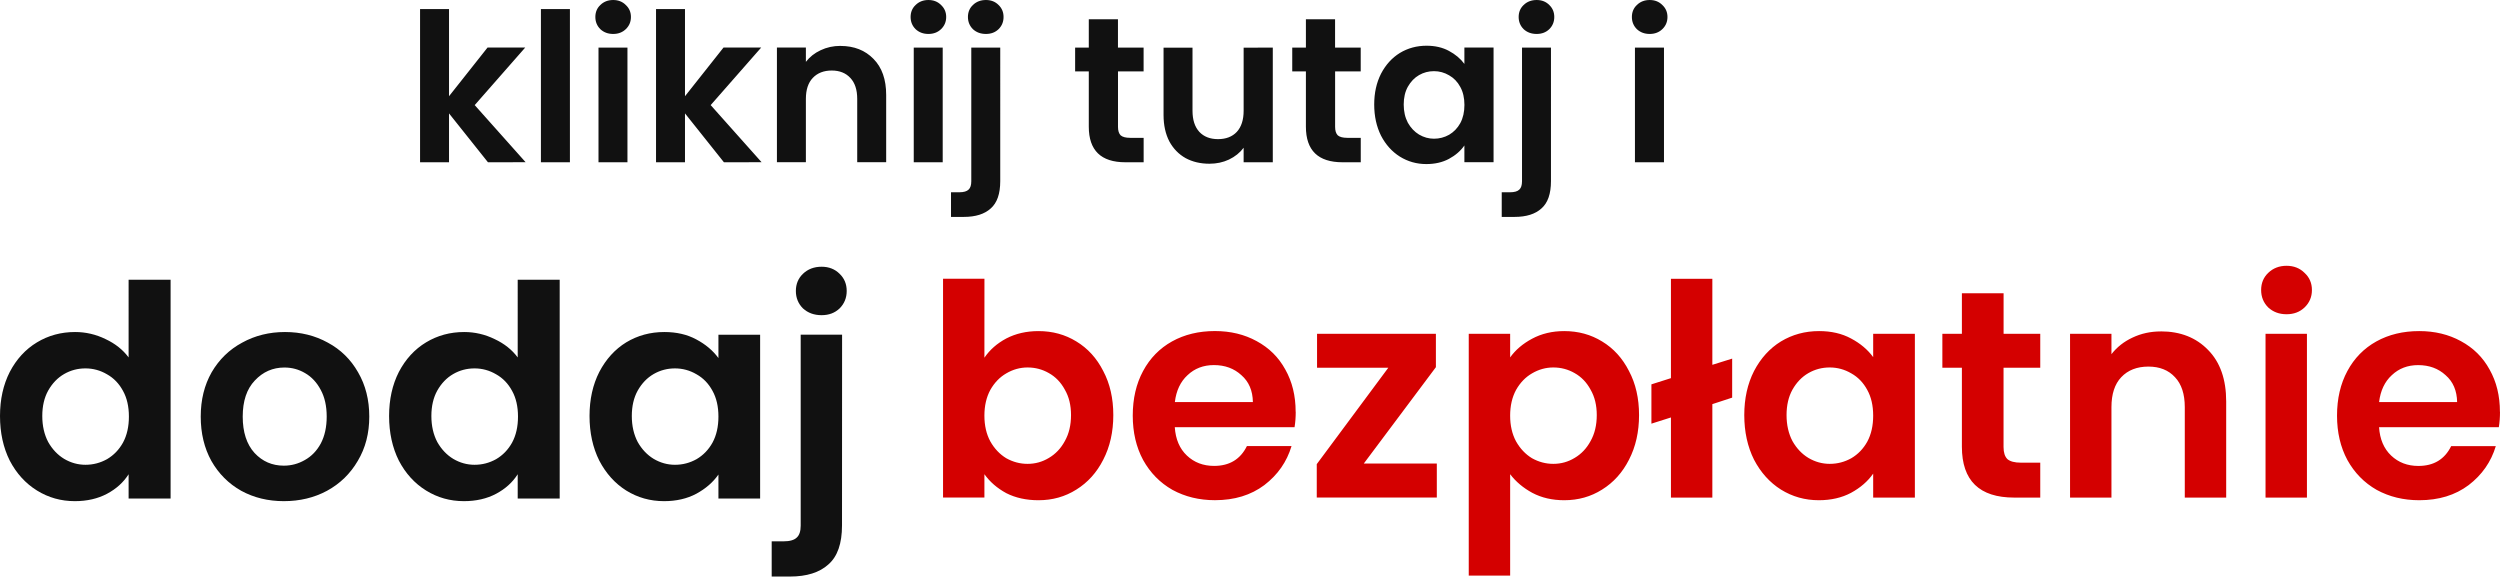
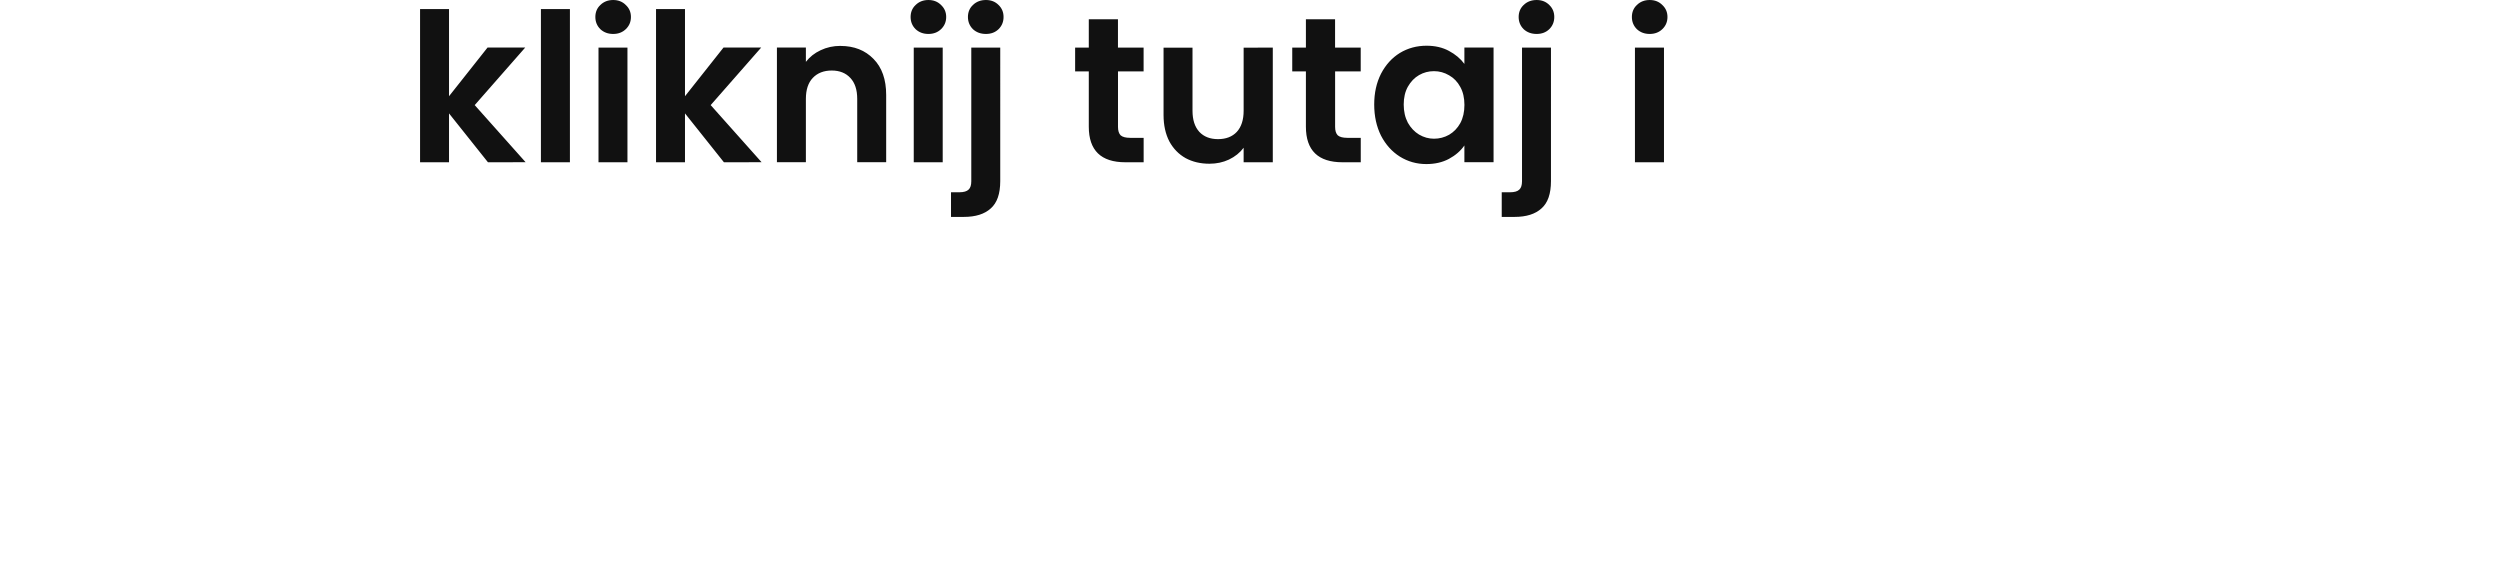
<svg xmlns="http://www.w3.org/2000/svg" width="225.479" height="51.999" viewBox="0 0 59.658 13.758" version="1.1" id="svg1">
  <defs id="defs1" />
  <g id="layer1" transform="translate(-21.502,-14.613)">
    <path d="m 33.146,18.485 -0.929,-1.166 v 1.166 H 31.526 v -3.655 h 0.691 v 2.079 l 0.919,-1.161 h 0.899 l -1.205,1.373 1.215,1.363 z m 1.956,-3.655 v 3.655 H 34.41 v -3.655 z m 1.032,0.593 q -0.183,0 -0.306,-0.114 -0.119,-0.119 -0.119,-0.291 0,-0.173 0.119,-0.286 0.123,-0.119 0.306,-0.119 0.183,0 0.301,0.119 0.123,0.114 0.123,0.286 0,0.173 -0.123,0.291 -0.119,0.114 -0.301,0.114 z m 0.341,0.326 v 2.736 h -0.691 v -2.736 z m 2.302,2.736 -0.929,-1.166 v 1.166 h -0.691 v -3.655 h 0.691 v 2.079 l 0.919,-1.161 h 0.899 l -1.205,1.373 1.215,1.363 z m 2.781,-2.776 q 0.489,0 0.79,0.311 0.301,0.306 0.301,0.859 v 1.605 h -0.691 v -1.511 q 0,-0.326 -0.163,-0.499 -0.163,-0.178 -0.445,-0.178 -0.286,0 -0.454,0.178 -0.163,0.173 -0.163,0.499 v 1.511 h -0.691 v -2.736 h 0.691 v 0.341 q 0.138,-0.178 0.351,-0.277 0.217,-0.104 0.474,-0.104 z m 2.099,-0.286 q -0.183,0 -0.306,-0.114 -0.119,-0.119 -0.119,-0.291 0,-0.173 0.119,-0.286 0.123,-0.119 0.306,-0.119 0.183,0 0.301,0.119 0.123,0.114 0.123,0.286 0,0.173 -0.123,0.291 -0.119,0.114 -0.301,0.114 z m 0.341,0.326 v 2.736 h -0.691 v -2.736 z m 1.032,-0.326 q -0.188,0 -0.311,-0.114 -0.119,-0.119 -0.119,-0.291 0,-0.173 0.119,-0.286 0.123,-0.119 0.311,-0.119 0.183,0 0.301,0.119 0.119,0.114 0.119,0.286 0,0.173 -0.119,0.291 -0.119,0.114 -0.301,0.114 z m 0.341,3.512 q 0,0.454 -0.227,0.652 -0.222,0.202 -0.642,0.202 h -0.306 v -0.588 h 0.198 q 0.158,0 0.222,-0.064 0.064,-0.059 0.064,-0.198 v -3.191 h 0.691 z m 2.81,-2.618 v 1.324 q 0,0.138 0.064,0.202 0.069,0.059 0.227,0.059 h 0.321 v 0.583 h -0.435 q -0.874,0 -0.874,-0.849 v -1.319 h -0.326 v -0.568 h 0.326 v -0.677 h 0.696 v 0.677 h 0.612 v 0.568 z m 3.694,-0.568 v 2.736 h -0.696 v -0.346 q -0.133,0.178 -0.351,0.282 -0.212,0.099 -0.464,0.099 -0.321,0 -0.568,-0.133 -0.247,-0.138 -0.39,-0.4 -0.138,-0.267 -0.138,-0.632 v -1.605 h 0.691 v 1.506 q 0,0.326 0.163,0.504 0.163,0.173 0.445,0.173 0.286,0 0.449,-0.173 0.163,-0.178 0.163,-0.504 v -1.506 z m 1.487,0.568 v 1.324 q 0,0.138 0.064,0.202 0.069,0.059 0.227,0.059 h 0.321 v 0.583 h -0.435 q -0.874,0 -0.874,-0.849 v -1.319 h -0.326 v -0.568 h 0.326 v -0.677 h 0.696 v 0.677 h 0.612 v 0.568 z m 0.933,0.79 q 0,-0.415 0.163,-0.736 0.168,-0.321 0.449,-0.494 0.286,-0.173 0.637,-0.173 0.306,0 0.533,0.123 0.232,0.123 0.37,0.311 v -0.39 h 0.696 v 2.736 H 56.447 v -0.4 q -0.133,0.193 -0.37,0.321 -0.232,0.123 -0.538,0.123 -0.346,0 -0.632,-0.178 -0.282,-0.178 -0.449,-0.499 -0.163,-0.326 -0.163,-0.746 z m 2.153,0.01 q 0,-0.252 -0.099,-0.43 -0.099,-0.183 -0.267,-0.277 -0.168,-0.099 -0.361,-0.099 -0.193,0 -0.356,0.094 -0.163,0.094 -0.267,0.277 -0.099,0.178 -0.099,0.425 0,0.247 0.099,0.435 0.104,0.183 0.267,0.282 0.168,0.099 0.356,0.099 0.193,0 0.361,-0.094 0.168,-0.099 0.267,-0.277 0.099,-0.183 0.099,-0.435 z m 1.724,-1.694 q -0.188,0 -0.311,-0.114 -0.119,-0.119 -0.119,-0.291 0,-0.173 0.119,-0.286 0.123,-0.119 0.311,-0.119 0.183,0 0.301,0.119 0.119,0.114 0.119,0.286 0,0.173 -0.119,0.291 -0.119,0.114 -0.301,0.114 z m 0.341,3.512 q 0,0.454 -0.227,0.652 -0.222,0.202 -0.642,0.202 h -0.306 v -0.588 h 0.198 q 0.158,0 0.222,-0.064 0.064,-0.059 0.064,-0.198 v -3.191 h 0.691 z m 2.356,-3.512 q -0.183,0 -0.306,-0.114 -0.119,-0.119 -0.119,-0.291 0,-0.173 0.119,-0.286 0.123,-0.119 0.306,-0.119 0.183,0 0.301,0.119 0.123,0.114 0.123,0.286 0,0.173 -0.123,0.291 -0.119,0.114 -0.301,0.114 z m 0.341,0.326 v 2.736 H 60.517 v -2.736 z" id="text1" style="font-weight:600;font-size:4.939px;line-height:1.1;font-family:Poppins;-inkscape-font-specification:'Poppins Semi-Bold';fill:#111111;stroke-width:0.529" aria-label="kliknij tutaj i" />
-     <path d="m 21.502,24.54 q 0,-0.593 0.233,-1.051 0.24,-0.459 0.649,-0.706 0.409,-0.247 0.91,-0.247 0.381,0 0.727,0.169 0.346,0.162 0.55,0.437 V 21.288 h 1.002 v 5.221 h -1.002 v -0.579 q -0.183,0.289 -0.515,0.466 -0.332,0.176 -0.769,0.176 -0.494,0 -0.903,-0.254 -0.409,-0.254 -0.649,-0.713 -0.233,-0.466 -0.233,-1.065 z m 3.076,0.014 q 0,-0.36 -0.141,-0.614 -0.141,-0.261 -0.381,-0.395 -0.24,-0.141 -0.515,-0.141 -0.275,0 -0.508,0.134 -0.233,0.134 -0.381,0.395 -0.141,0.254 -0.141,0.607 0,0.353 0.141,0.621 0.148,0.261 0.381,0.402 0.24,0.141 0.508,0.141 0.275,0 0.515,-0.134 0.24,-0.141 0.381,-0.395 0.141,-0.261 0.141,-0.621 z m 3.697,2.018 q -0.564,0 -1.016,-0.247 -0.452,-0.254 -0.713,-0.713 -0.254,-0.459 -0.254,-1.058 0,-0.6 0.261,-1.058 0.268,-0.459 0.727,-0.706 0.459,-0.254 1.023,-0.254 0.564,0 1.023,0.254 0.459,0.247 0.72,0.706 0.268,0.459 0.268,1.058 0,0.6 -0.275,1.058 -0.268,0.459 -0.734,0.713 -0.459,0.247 -1.03,0.247 z m 0,-0.847 q 0.268,0 0.501,-0.134 0.24,-0.134 0.381,-0.395 0.141,-0.268 0.141,-0.642 0,-0.374 -0.141,-0.635 -0.141,-0.268 -0.374,-0.402 -0.226,-0.134 -0.494,-0.134 -0.416,0 -0.706,0.31 -0.289,0.303 -0.289,0.861 0,0.557 0.282,0.868 0.282,0.303 0.699,0.303 z m 2.512,-1.185 q 0,-0.593 0.233,-1.051 0.24,-0.459 0.649,-0.706 0.409,-0.247 0.91,-0.247 0.381,0 0.727,0.169 0.346,0.162 0.55,0.437 V 21.288 h 1.002 v 5.221 h -1.002 v -0.579 q -0.183,0.289 -0.515,0.466 -0.332,0.176 -0.769,0.176 -0.494,0 -0.903,-0.254 -0.409,-0.254 -0.649,-0.713 -0.233,-0.466 -0.233,-1.065 z m 3.076,0.014 q 0,-0.36 -0.141,-0.614 -0.141,-0.261 -0.381,-0.395 -0.24,-0.141 -0.515,-0.141 -0.275,0 -0.508,0.134 -0.233,0.134 -0.381,0.395 -0.141,0.254 -0.141,0.607 0,0.353 0.141,0.621 0.148,0.261 0.381,0.402 0.24,0.141 0.508,0.141 0.275,0 0.515,-0.134 0.24,-0.141 0.381,-0.395 0.141,-0.261 0.141,-0.621 z m 1.707,-0.014 q 0,-0.593 0.233,-1.051 0.24,-0.459 0.642,-0.706 0.409,-0.247 0.91,-0.247 0.437,0 0.762,0.176 0.332,0.176 0.529,0.445 v -0.557 h 0.995 v 3.909 h -0.995 v -0.572 q -0.191,0.275 -0.529,0.459 -0.332,0.176 -0.769,0.176 -0.494,0 -0.903,-0.254 -0.402,-0.254 -0.642,-0.713 -0.233,-0.466 -0.233,-1.065 z m 3.076,0.014 q 0,-0.36 -0.141,-0.614 -0.141,-0.261 -0.381,-0.395 -0.24,-0.141 -0.515,-0.141 -0.275,0 -0.508,0.134 -0.233,0.134 -0.381,0.395 -0.141,0.254 -0.141,0.607 0,0.353 0.141,0.621 0.148,0.261 0.381,0.402 0.24,0.141 0.508,0.141 0.275,0 0.515,-0.134 0.24,-0.141 0.381,-0.395 0.141,-0.261 0.141,-0.621 z m 2.462,-2.42 q -0.268,0 -0.445,-0.162 -0.169,-0.169 -0.169,-0.416 0,-0.247 0.169,-0.409 0.176,-0.169 0.445,-0.169 0.261,0 0.43,0.169 0.169,0.162 0.169,0.409 0,0.247 -0.169,0.416 -0.169,0.162 -0.43,0.162 z m 0.487,5.017 q 0,0.649 -0.325,0.931 -0.318,0.289 -0.917,0.289 H 39.917 v -0.84 h 0.282 q 0.226,0 0.318,-0.092 0.092,-0.085 0.092,-0.282 v -4.558 h 0.988 z" id="text1-8" style="font-weight:600;font-size:7.056px;line-height:1.1;font-family:Poppins;-inkscape-font-specification:'Poppins Semi-Bold';fill:#111111;stroke-width:0.529" aria-label="dodaj" />
-     <path d="m 44.993,23.149 q 0.191,-0.282 0.522,-0.459 0.339,-0.176 0.769,-0.176 0.501,0 0.903,0.247 0.409,0.247 0.642,0.706 0.24,0.452 0.24,1.051 0,0.6 -0.24,1.065 -0.233,0.459 -0.642,0.713 -0.402,0.254 -0.903,0.254 -0.437,0 -0.769,-0.169 -0.325,-0.176 -0.522,-0.452 v 0.557 H 44.006 v -5.221 h 0.988 z m 2.067,1.369 q 0,-0.353 -0.148,-0.607 -0.141,-0.261 -0.381,-0.395 -0.233,-0.134 -0.508,-0.134 -0.268,0 -0.508,0.141 -0.233,0.134 -0.381,0.395 -0.141,0.261 -0.141,0.614 0,0.353 0.141,0.614 0.148,0.261 0.381,0.402 0.24,0.134 0.508,0.134 0.275,0 0.508,-0.141 0.24,-0.141 0.381,-0.402 0.148,-0.261 0.148,-0.621 z m 5.362,-0.078 q 0,0.198 -0.028,0.367 h -2.858 q 0.028,0.43 0.289,0.677 0.261,0.247 0.649,0.247 0.55,0 0.783,-0.473 h 1.065 q -0.169,0.564 -0.649,0.931 -0.48,0.36 -1.178,0.36 -0.564,0 -1.016,-0.247 -0.445,-0.254 -0.699,-0.713 -0.247,-0.459 -0.247,-1.058 0,-0.607 0.247,-1.065 0.247,-0.459 0.691,-0.706 0.445,-0.247 1.023,-0.247 0.557,0 0.995,0.24 0.445,0.24 0.684,0.677 0.247,0.437 0.247,1.009 z M 51.4,24.207 q -0.007,-0.409 -0.275,-0.642 -0.261,-0.24 -0.656,-0.24 -0.374,0 -0.628,0.24 -0.254,0.233 -0.303,0.642 z m 2.646,1.468 h 1.743 v 0.811 h -2.865 v -0.797 l 1.707,-2.3 h -1.7 v -0.811 h 2.836 v 0.797 z m 3.493,-2.533 q 0.191,-0.268 0.522,-0.445 0.339,-0.183 0.769,-0.183 0.501,0 0.903,0.247 0.409,0.247 0.642,0.706 0.24,0.452 0.24,1.051 0,0.6 -0.24,1.065 -0.233,0.459 -0.642,0.713 -0.402,0.254 -0.903,0.254 -0.43,0 -0.762,-0.176 -0.325,-0.176 -0.529,-0.445 v 2.42 h -0.988 v -5.771 h 0.988 z m 2.067,1.376 q 0,-0.353 -0.148,-0.607 -0.141,-0.261 -0.381,-0.395 -0.233,-0.134 -0.508,-0.134 -0.268,0 -0.508,0.141 -0.233,0.134 -0.381,0.395 -0.141,0.261 -0.141,0.614 0,0.353 0.141,0.614 0.148,0.261 0.381,0.402 0.24,0.134 0.508,0.134 0.275,0 0.508,-0.141 0.24,-0.141 0.381,-0.402 0.148,-0.261 0.148,-0.621 z m 3.231,-0.416 -0.473,0.155 v 2.23 h -0.988 v -1.912 l -0.466,0.148 v -0.938 l 0.466,-0.148 v -2.371 h 0.988 v 2.053 l 0.473,-0.148 z m 0.289,0.416 q 0,-0.593 0.233,-1.051 0.24,-0.459 0.642,-0.706 0.409,-0.247 0.91,-0.247 0.437,0 0.762,0.176 0.332,0.176 0.529,0.445 v -0.557 h 0.995 v 3.909 h -0.995 v -0.572 q -0.191,0.275 -0.529,0.459 -0.332,0.176 -0.769,0.176 -0.494,0 -0.903,-0.254 -0.402,-0.254 -0.642,-0.713 -0.233,-0.466 -0.233,-1.065 z m 3.076,0.014 q 0,-0.36 -0.141,-0.614 -0.141,-0.261 -0.381,-0.395 -0.24,-0.141 -0.515,-0.141 -0.275,0 -0.508,0.134 -0.233,0.134 -0.381,0.395 -0.141,0.254 -0.141,0.607 0,0.353 0.141,0.621 0.148,0.261 0.381,0.402 0.24,0.141 0.508,0.141 0.275,0 0.515,-0.134 0.24,-0.141 0.381,-0.395 0.141,-0.261 0.141,-0.621 z m 3.111,-1.143 v 1.891 q 0,0.198 0.092,0.289 0.099,0.085 0.325,0.085 h 0.459 v 0.833 H 69.568 q -1.249,0 -1.249,-1.214 v -1.884 h -0.466 v -0.811 h 0.466 v -0.967 h 0.995 v 0.967 h 0.875 v 0.811 z m 3.754,-0.868 q 0.699,0 1.129,0.445 0.43,0.437 0.43,1.228 v 2.293 h -0.988 v -2.159 q 0,-0.466 -0.233,-0.713 -0.233,-0.254 -0.635,-0.254 -0.409,0 -0.649,0.254 -0.233,0.247 -0.233,0.713 v 2.159 h -0.988 v -3.909 h 0.988 v 0.487 q 0.198,-0.254 0.501,-0.395 0.31,-0.148 0.677,-0.148 z m 2.999,-0.409 q -0.261,0 -0.437,-0.162 -0.169,-0.169 -0.169,-0.416 0,-0.247 0.169,-0.409 0.176,-0.169 0.437,-0.169 0.261,0 0.43,0.169 0.176,0.162 0.176,0.409 0,0.247 -0.176,0.416 -0.169,0.162 -0.43,0.162 z m 0.487,0.466 v 3.909 h -0.988 v -3.909 z m 4.607,1.863 q 0,0.198 -0.028,0.367 h -2.858 q 0.028,0.43 0.289,0.677 0.261,0.247 0.649,0.247 0.55,0 0.783,-0.473 h 1.065 q -0.169,0.564 -0.649,0.931 -0.48,0.36 -1.178,0.36 -0.564,0 -1.016,-0.247 -0.445,-0.254 -0.699,-0.713 -0.247,-0.459 -0.247,-1.058 0,-0.607 0.247,-1.065 0.247,-0.459 0.691,-0.706 0.445,-0.247 1.023,-0.247 0.557,0 0.995,0.24 0.445,0.24 0.684,0.677 0.247,0.437 0.247,1.009 z m -1.023,-0.233 q -0.007,-0.409 -0.275,-0.642 -0.261,-0.24 -0.656,-0.24 -0.374,0 -0.628,0.24 -0.254,0.233 -0.303,0.642 z" id="text1-8-5" style="font-weight:600;font-size:7.056px;line-height:1.1;font-family:Poppins;-inkscape-font-specification:'Poppins Semi-Bold';fill:#d40000;stroke-width:0.529" aria-label="bezpłatnie" />
  </g>
</svg>